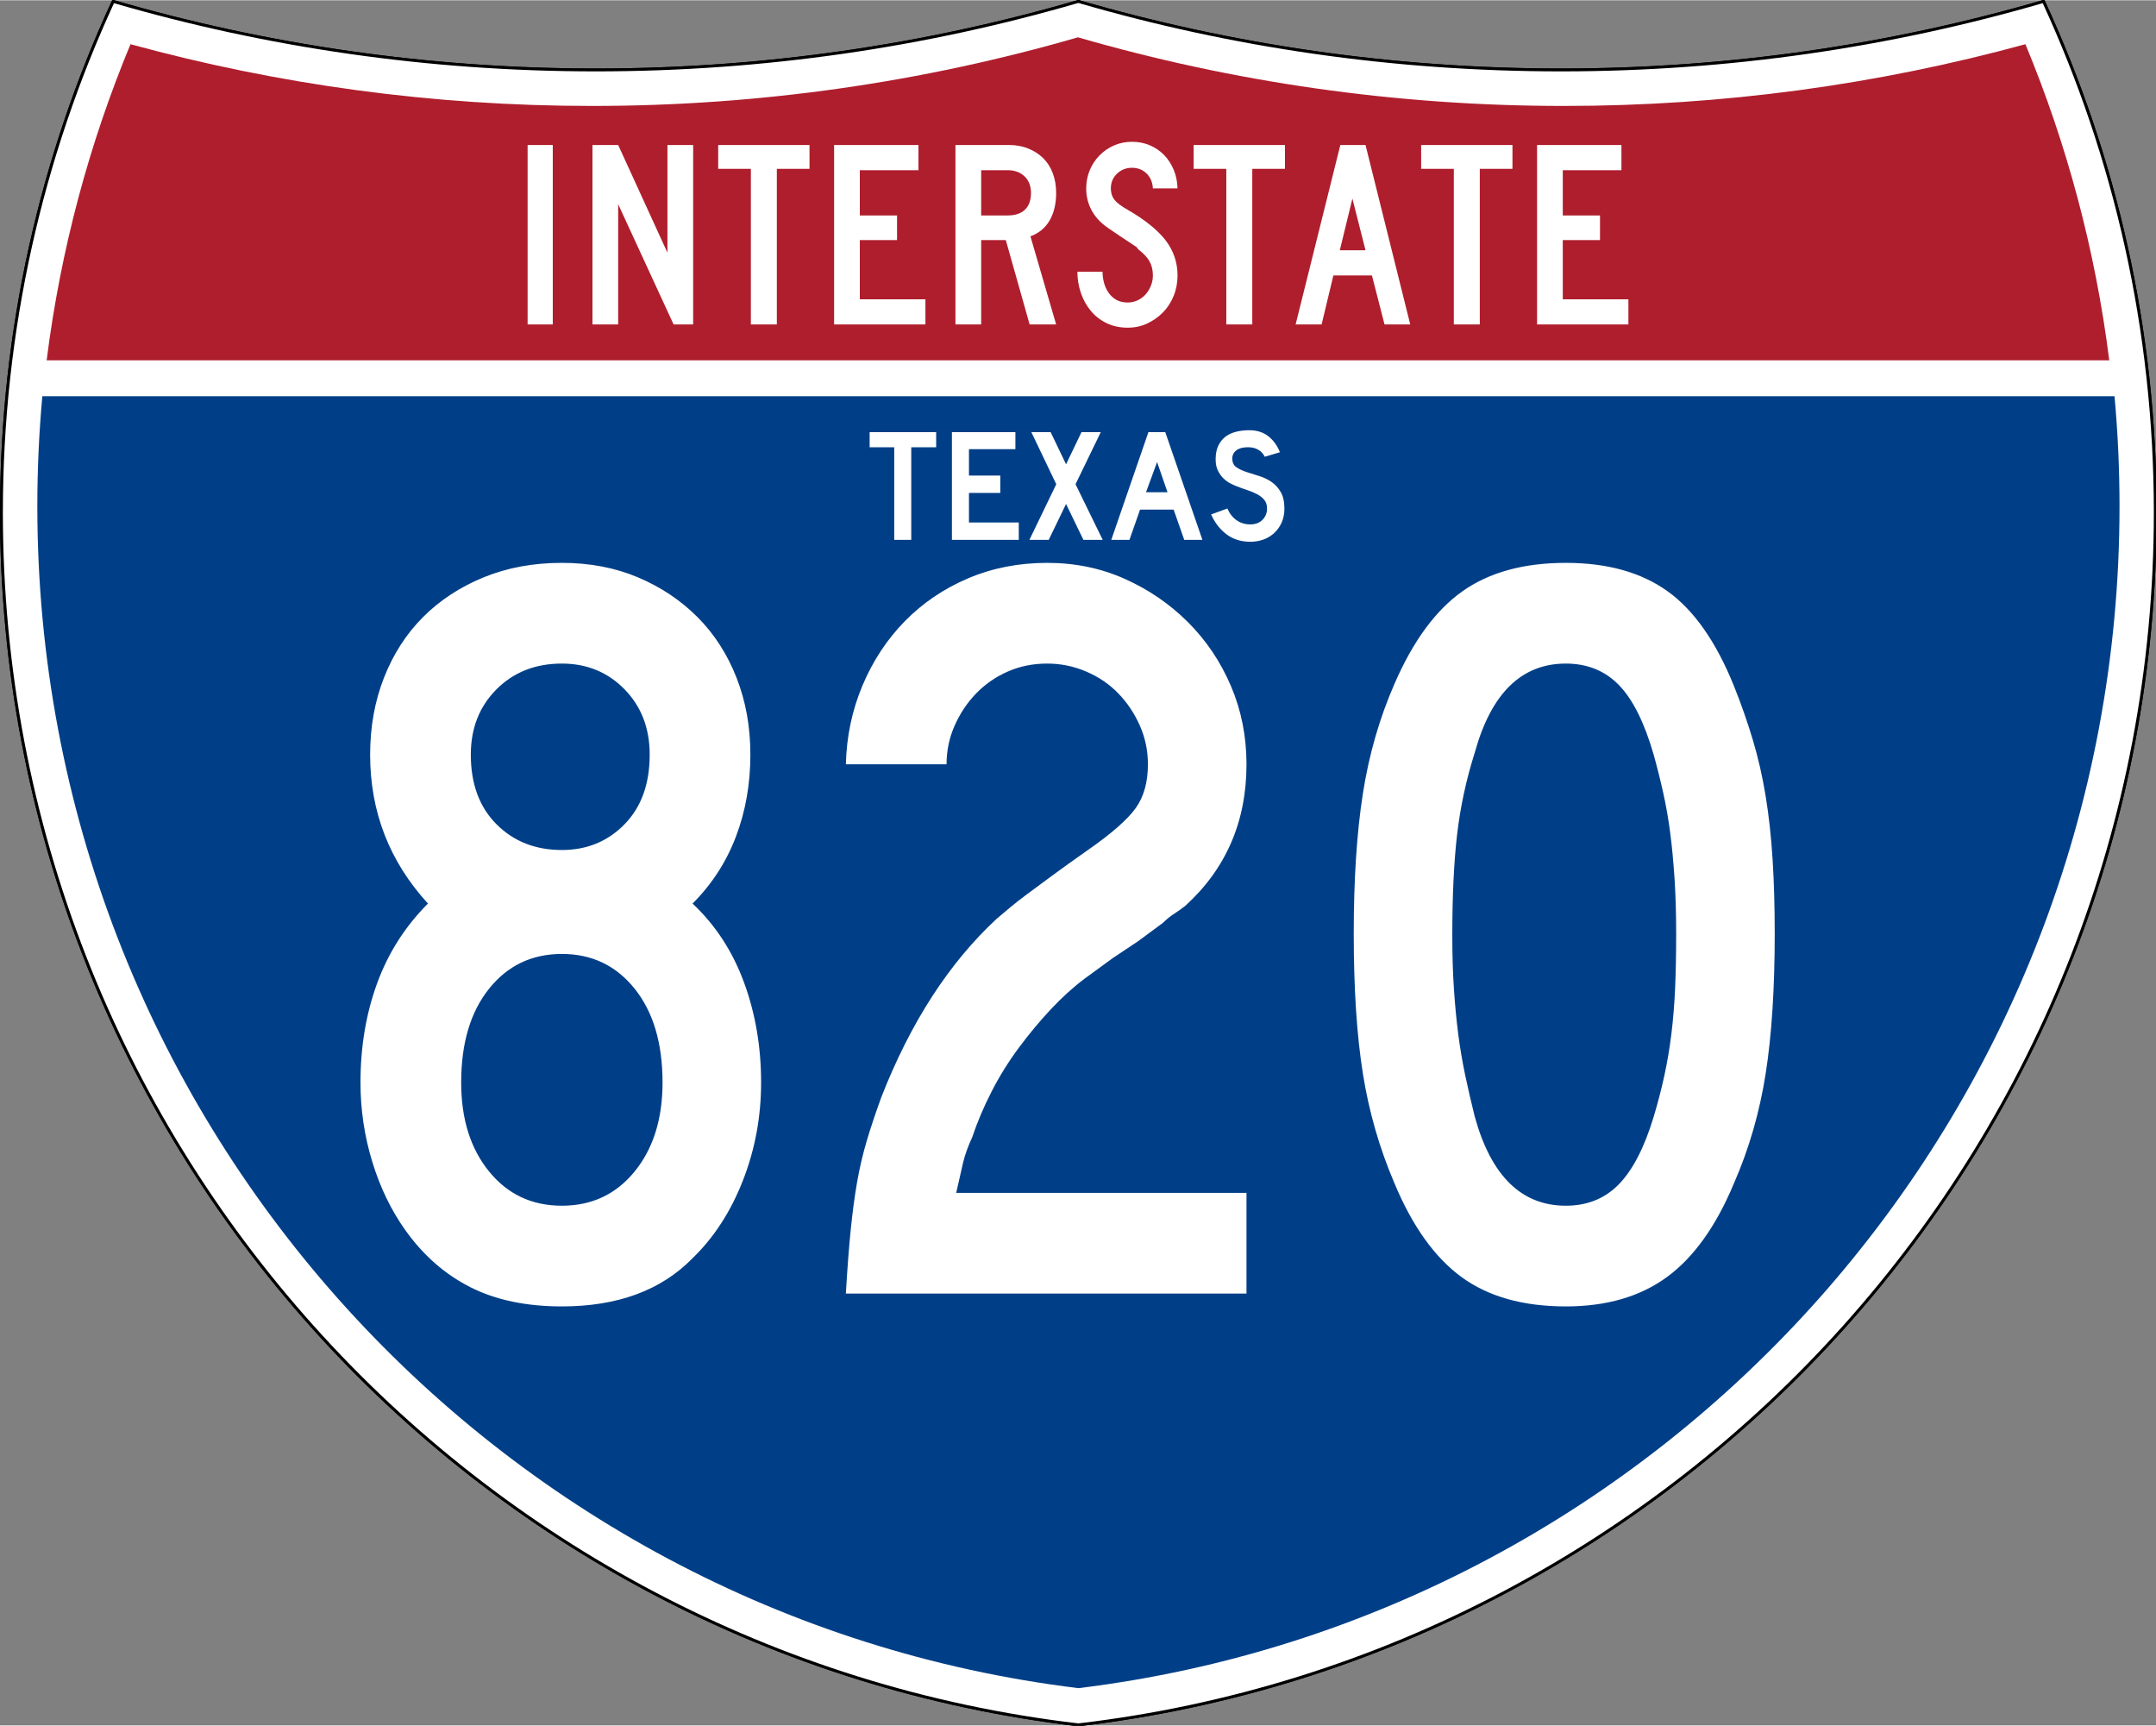
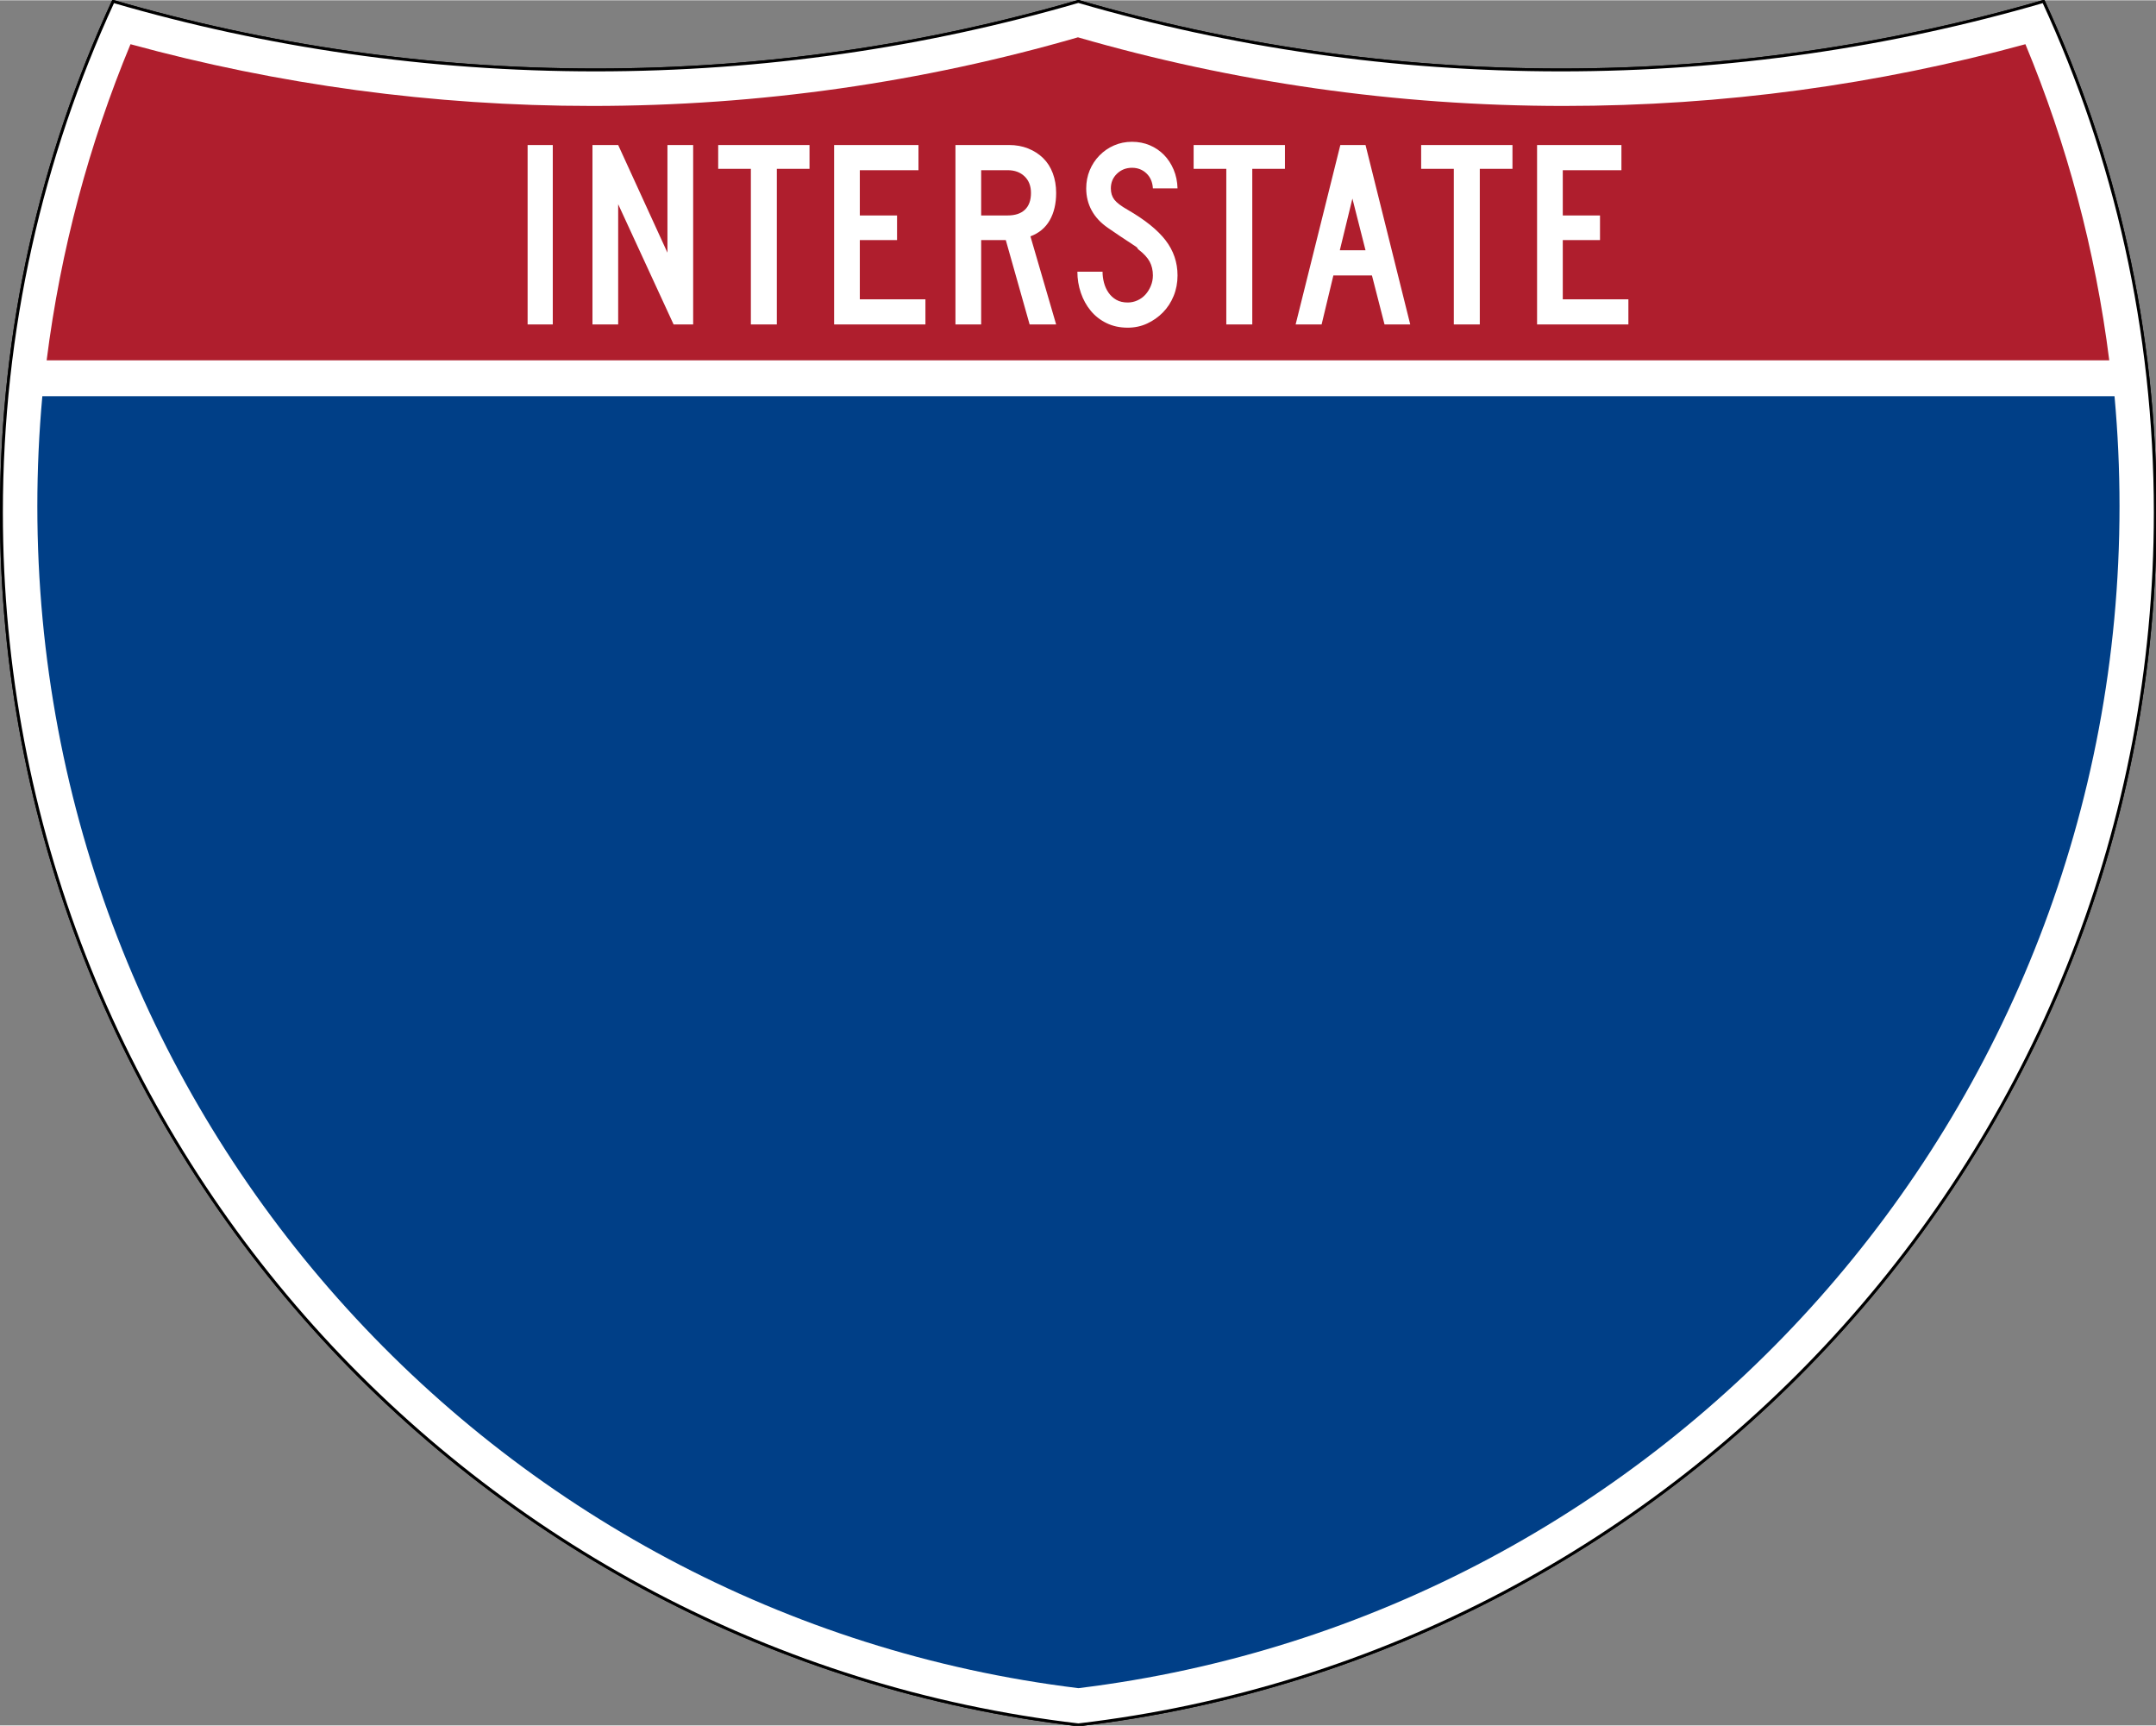
<svg xmlns="http://www.w3.org/2000/svg" xmlns:ns1="http://sodipodi.sourceforge.net/DTD/sodipodi-0.dtd" xmlns:ns2="http://www.inkscape.org/namespaces/inkscape" version="1.0" width="751" height="601" viewBox="0 0 750 599.999" id="Layer_1" xml:space="preserve" ns1:version="0.32" ns2:version="0.45" ns1:docname="I-610 (TX).svg" ns1:docbase="C:\Documents and Settings\ltljltlj\Desktop" ns2:output_extension="org.inkscape.output.svg.inkscape" ns1:modified="true">
  <rect x="0" y="0" width="750" height="599.999" fill="#808080" stroke="none" />
  <ns1:namedview ns2:window-height="963" ns2:window-width="818" ns2:pageshadow="2" ns2:pageopacity="0.0" guidetolerance="10.0" gridtolerance="10.0" objecttolerance="10.0" borderopacity="1.0" bordercolor="#666666" pagecolor="#ffffff" id="base" width="751px" height="601px" ns2:zoom="0.97733333" ns2:cx="375" ns2:cy="299.99952" ns2:window-x="458" ns2:window-y="-2" ns2:current-layer="Layer_1" />
  <defs id="defs62">
	
	
	
	
</defs>
  <g transform="matrix(0.999,0,0,0.999,0.499,0.399)" id="g5" style="fill:#ffffff;fill-opacity:1;stroke:#000000;stroke-width:1;stroke-miterlimit:4;stroke-dasharray:none;stroke-opacity:1">
    <path id="path7" style="fill:#ffffff;fill-opacity:1;stroke:#000000;stroke-width:1;stroke-miterlimit:4;stroke-dasharray:none;stroke-opacity:1" d="M 38.915,0 C 92.236,15.525 148.625,23.85 206.958,23.85 C 265.291,23.85 321.679,15.525 375,0 C 428.32,15.525 484.709,23.85 543.042,23.85 C 601.375,23.85 657.764,15.525 711.084,0 C 736.064,54.121 750,114.388 750,177.909 C 750,395.718 586.16,575.254 375,599.999 C 163.839,575.254 0,395.718 0,177.909 C 0,114.388 13.935,54.121 38.915,0 z " />
    <path id="path9" style="fill:#ffffff;fill-opacity:1;stroke:#000000;stroke-width:1;stroke-linecap:round;stroke-linejoin:round;stroke-miterlimit:4;stroke-dasharray:none;stroke-opacity:1" d="M 38.915,0 C 92.236,15.525 148.625,23.85 206.958,23.85 C 265.291,23.85 321.679,15.525 375,0 C 428.32,15.525 484.709,23.85 543.042,23.85 C 601.375,23.85 657.764,15.525 711.084,0 C 736.064,54.121 750,114.388 750,177.909 C 750,395.718 586.16,575.254 375,599.999 C 163.839,575.254 0,395.718 0,177.909 C 0,114.388 13.935,54.121 38.915,0 z " />
  </g>
  <g transform="matrix(1.006,0,0,1.01,-2.101,-3.702)" id="g11" style="fill:#003f87;fill-opacity:1">
    <path id="path13" style="fill:#003f87;fill-opacity:1" d="M 15,177.909 C 15,165.127 15.585,152.482 16.729,139.999 L 733.271,139.999 C 734.415,152.482 735,165.127 735,177.909 C 735,387.423 577.855,560.229 375,584.891 C 172.145,560.229 15,387.423 15,177.909 z " />
  </g>
  <g transform="matrix(1.006,0,0,1.027,-2.265,-3.152)" id="g15" style="fill:#af1e2d;fill-opacity:1">
    <path id="path17" style="fill:#af1e2d;fill-opacity:1" d="M 47.378,17.943 C 98.27,31.578 151.766,38.849 206.96,38.849 C 265.221,38.849 321.589,30.748 375,15.611 C 428.411,30.748 484.779,38.849 543.04,38.849 C 598.234,38.849 651.73,31.579 702.621,17.943 C 716.883,51.567 726.785,87.489 731.617,124.999 L 18.382,124.999 C 23.215,87.489 33.116,51.567 47.378,17.943 z " />
  </g>
  <path style="font-size:93.281px;font-style:normal;font-variant:normal;font-weight:normal;font-stretch:normal;text-align:center;line-height:125%;writing-mode:lr-tb;text-anchor:middle;fill:#ffffff;fill-opacity:1;font-family:Roadgeek 2005 Series C" d="M 183.538,112.749 L 183.538,50.333 L 192.294,50.333 L 192.294,112.749 L 183.538,112.749 z M 234.327,112.749 L 215.043,70.921 L 215.043,112.749 L 206.099,112.749 L 206.099,50.333 L 215.043,50.333 L 232.183,87.783 L 232.183,50.333 L 241.127,50.333 L 241.127,112.749 L 234.327,112.749 z M 270.235,58.626 L 270.235,112.749 L 261.201,112.749 L 261.201,58.626 L 249.835,58.626 L 249.835,50.333 L 281.601,50.333 L 281.601,58.626 L 270.235,58.626 z M 290.159,112.749 L 290.159,50.333 L 319.503,50.333 L 319.503,59.092 L 299.102,59.092 L 299.102,74.833 L 312.052,74.833 L 312.052,83.405 L 299.102,83.405 L 299.102,103.993 L 321.925,103.993 L 321.925,112.749 L 290.159,112.749 z M 358.175,112.749 L 349.883,83.405 L 341.314,83.405 L 341.314,112.749 L 332.37,112.749 L 332.37,50.333 L 351.003,50.333 C 353.425,50.333 355.645,50.737 357.664,51.544 C 359.682,52.351 361.421,53.47 362.881,54.899 C 364.34,56.328 365.458,58.082 366.234,60.162 C 367.01,62.242 367.398,64.525 367.398,67.009 C 367.398,70.736 366.653,73.903 365.162,76.512 C 363.671,79.121 361.435,80.983 358.454,82.1 L 367.398,112.749 L 358.175,112.749 z M 358.642,67.009 C 358.642,64.587 357.896,62.662 356.406,61.234 C 354.915,59.806 352.959,59.092 350.537,59.092 L 341.314,59.092 L 341.314,74.833 L 350.537,74.833 C 353.144,74.833 355.147,74.166 356.545,72.83 C 357.943,71.495 358.642,69.555 358.642,67.009 L 358.642,67.009 z M 409.624,95.7 C 409.624,98.247 409.174,100.623 408.273,102.827 C 407.373,105.032 406.131,106.941 404.548,108.556 C 402.964,110.171 401.132,111.459 399.051,112.422 C 396.97,113.385 394.718,113.866 392.296,113.866 C 389.563,113.866 387.11,113.339 384.937,112.283 C 382.764,111.227 380.933,109.799 379.442,107.999 C 377.951,106.198 376.802,104.118 375.995,101.757 C 375.188,99.396 374.784,96.944 374.784,94.398 L 383.54,94.398 C 383.54,95.702 383.711,96.99 384.052,98.263 C 384.393,99.536 384.921,100.685 385.635,101.71 C 386.35,102.735 387.25,103.558 388.337,104.179 C 389.424,104.8 390.744,105.11 392.296,105.11 C 393.477,105.11 394.611,104.862 395.698,104.365 C 396.785,103.869 397.716,103.186 398.492,102.316 C 399.268,101.446 399.889,100.436 400.354,99.288 C 400.82,98.139 401.052,96.944 401.052,95.7 C 401.052,93.9 400.68,92.301 399.935,90.904 C 399.19,89.507 397.886,88.094 396.023,86.665 C 395.712,86.355 395.588,86.184 395.651,86.152 C 395.713,86.121 395.527,85.95 395.092,85.641 C 394.657,85.331 393.741,84.725 392.343,83.824 C 390.945,82.923 388.663,81.386 385.496,79.214 C 382.951,77.474 381.041,75.44 379.767,73.11 C 378.494,70.781 377.857,68.22 377.857,65.426 C 377.857,63.19 378.261,61.093 379.068,59.137 C 379.875,57.182 381.009,55.458 382.468,53.968 C 383.928,52.477 385.62,51.312 387.546,50.474 C 389.471,49.635 391.551,49.216 393.786,49.216 C 396.022,49.216 398.088,49.619 399.982,50.427 C 401.876,51.234 403.522,52.352 404.919,53.781 C 406.316,55.21 407.433,56.919 408.272,58.906 C 409.111,60.893 409.561,63.066 409.624,65.426 L 401.052,65.426 C 400.929,63.252 400.184,61.513 398.818,60.209 C 397.451,58.905 395.774,58.253 393.786,58.253 C 391.737,58.253 389.999,58.937 388.571,60.303 C 387.142,61.67 386.428,63.377 386.428,65.426 C 386.428,66.978 386.832,68.282 387.64,69.338 C 388.447,70.394 389.999,71.573 392.296,72.877 C 398.321,76.355 402.715,79.895 405.479,83.497 C 408.242,87.099 409.624,91.167 409.624,95.7 L 409.624,95.7 z M 435.625,58.626 L 435.625,112.749 L 426.59,112.749 L 426.59,58.626 L 415.224,58.626 L 415.224,50.333 L 446.991,50.333 L 446.991,58.626 L 435.625,58.626 z M 481.632,112.749 L 477.254,95.7 L 463.838,95.7 L 459.742,112.749 L 450.704,112.749 L 466.26,50.333 L 475.019,50.333 L 490.576,112.749 L 481.632,112.749 z M 470.454,68.965 L 466.076,86.944 L 475.019,86.944 L 470.454,68.965 z M 514.772,58.626 L 514.772,112.749 L 505.737,112.749 L 505.737,58.626 L 494.371,58.626 L 494.371,50.333 L 526.138,50.333 L 526.138,58.626 L 514.772,58.626 z M 534.695,112.749 L 534.695,50.333 L 564.04,50.333 L 564.04,59.092 L 543.639,59.092 L 543.639,74.833 L 556.589,74.833 L 556.589,83.405 L 543.639,83.405 L 543.639,103.993 L 566.462,103.993 L 566.462,112.749 L 534.695,112.749 z " id="text7023" />
-   <path style="font-size:372.63px;font-style:normal;font-variant:normal;font-weight:normal;font-stretch:normal;text-align:center;line-height:125%;writing-mode:lr-tb;text-anchor:middle;fill:#ffffff;fill-opacity:1;font-family:Roadgeek 2005 Series C" d="M 264.762,376.395 C 264.762,388.32 262.651,399.684 258.428,410.488 C 254.205,421.291 248.368,430.297 240.916,437.507 C 229.983,448.682 214.829,454.269 195.451,454.269 C 183.033,454.269 172.414,452.034 163.593,447.565 C 154.773,443.096 147.258,436.514 141.049,427.818 C 136.083,420.859 132.234,412.908 129.501,403.966 C 126.768,395.024 125.401,385.834 125.401,376.395 C 125.401,363.97 127.327,352.478 131.178,341.921 C 135.029,331.365 140.927,322.11 148.873,314.157 C 135.461,299.503 128.756,282.241 128.756,262.37 C 128.756,252.682 130.371,243.738 133.6,235.539 C 136.83,227.34 141.363,220.321 147.201,214.484 C 153.038,208.646 160.055,204.05 168.25,200.695 C 176.445,197.341 185.512,195.664 195.451,195.663 C 205.14,195.664 213.959,197.341 221.908,200.695 C 229.856,204.05 236.75,208.646 242.587,214.484 C 248.425,220.321 252.958,227.34 256.188,235.539 C 259.417,243.738 261.032,252.682 261.032,262.37 C 261.032,272.552 259.357,282.053 256.006,290.874 C 252.655,299.694 247.625,307.456 240.916,314.157 C 248.861,321.61 254.821,330.739 258.798,341.546 C 262.774,352.353 264.762,363.97 264.762,376.395 L 264.762,376.395 z M 226.007,262.37 C 226.007,253.174 223.088,245.595 217.251,239.632 C 211.413,233.67 204.147,230.689 195.451,230.689 C 186.263,230.689 178.687,233.67 172.725,239.632 C 166.762,245.595 163.781,253.174 163.781,262.37 C 163.781,272.552 166.762,280.624 172.725,286.586 C 178.687,292.549 186.263,295.531 195.451,295.53 C 204.147,295.531 211.413,292.549 217.251,286.586 C 223.088,280.624 226.007,272.552 226.007,262.37 L 226.007,262.37 z M 230.476,376.395 C 230.476,362.726 227.247,351.857 220.788,343.786 C 214.328,335.716 205.883,331.681 195.451,331.681 C 185.02,331.681 176.574,335.716 170.115,343.786 C 163.656,351.857 160.426,362.726 160.426,376.395 C 160.426,389.063 163.656,399.372 170.115,407.321 C 176.574,415.269 185.02,419.244 195.451,419.244 C 205.883,419.244 214.328,415.269 220.788,407.321 C 227.247,399.372 230.476,389.063 230.476,376.395 L 230.476,376.395 z M 294.249,449.8 C 294.742,441.354 295.299,434.025 295.921,427.812 C 296.543,421.6 297.287,416.01 298.155,411.045 C 299.023,406.079 300.142,401.297 301.51,396.699 C 302.879,392.101 304.556,387.069 306.542,381.603 C 316.731,355.524 330.146,334.782 346.787,319.377 C 348.28,318.134 349.834,316.83 351.449,315.465 C 353.064,314.101 355.05,312.548 357.408,310.808 C 359.766,309.069 362.622,306.957 365.977,304.474 C 369.331,301.992 373.491,299.01 378.457,295.53 C 386.66,289.814 392.189,284.97 395.043,280.997 C 397.897,277.025 399.324,271.934 399.324,265.725 C 399.324,261.002 398.394,256.529 396.533,252.306 C 394.671,248.084 392.189,244.358 389.084,241.128 C 385.98,237.898 382.253,235.351 377.906,233.486 C 373.558,231.621 369.022,230.689 364.299,230.689 C 359.334,230.689 354.739,231.621 350.517,233.486 C 346.294,235.351 342.628,237.898 339.52,241.128 C 336.412,244.358 333.927,248.084 332.066,252.306 C 330.205,256.529 329.274,261.002 329.274,265.725 L 294.249,265.725 C 294.492,256.036 296.416,246.907 300.02,238.336 C 303.625,229.766 308.532,222.312 314.741,215.973 C 320.95,209.636 328.277,204.666 336.723,201.065 C 345.168,197.464 354.36,195.664 364.299,195.663 C 373.988,195.664 382.994,197.527 391.319,201.253 C 399.643,204.979 406.972,210.009 413.306,216.343 C 419.64,222.677 424.608,230.069 428.209,238.518 C 431.81,246.967 433.61,256.036 433.61,265.725 C 433.61,285.595 426.529,301.99 412.368,314.908 C 411.124,315.901 409.82,316.832 408.456,317.7 C 407.091,318.568 405.787,319.623 404.544,320.867 L 395.97,327.201 L 387.032,333.171 L 377.343,340.244 C 373.37,343.224 369.458,346.764 365.607,350.865 C 361.756,354.967 358.03,359.44 354.429,364.284 C 350.828,369.129 347.66,374.221 344.928,379.562 C 342.194,384.903 339.956,390.181 338.213,395.397 C 336.727,398.627 335.673,401.546 335.051,404.153 C 334.429,406.761 333.622,410.302 332.629,414.775 L 433.61,414.775 L 433.61,449.8 L 294.249,449.8 z M 617.367,324.597 C 617.367,343.724 616.311,359.995 614.2,373.41 C 612.088,386.825 608.421,399.495 603.197,411.42 C 596.988,426.325 589.227,437.192 579.914,444.023 C 570.6,450.854 558.863,454.269 544.701,454.269 C 529.796,454.269 517.686,450.854 508.368,444.023 C 499.051,437.192 491.288,426.325 485.079,411.42 C 479.863,399.245 476.199,386.512 474.088,373.222 C 471.977,359.933 470.921,343.724 470.921,324.597 C 470.921,305.72 471.977,289.511 474.088,275.971 C 476.199,262.431 479.863,249.699 485.079,237.773 C 491.538,222.869 499.426,212.124 508.744,205.54 C 518.061,198.956 530.047,195.664 544.701,195.663 C 559.105,195.664 570.903,198.956 580.096,205.54 C 589.288,212.124 596.988,223.119 603.197,238.524 C 605.684,244.733 607.86,250.942 609.725,257.151 C 611.59,263.36 613.081,269.88 614.2,276.71 C 615.318,283.541 616.125,290.87 616.622,298.697 C 617.118,306.525 617.367,315.158 617.367,324.597 L 617.367,324.597 z M 583.081,324.597 C 583.081,317.637 582.895,311.301 582.524,305.589 C 582.152,299.876 581.655,294.598 581.034,289.753 C 580.412,284.909 579.605,280.253 578.612,275.783 C 577.618,271.314 576.5,266.843 575.257,262.37 C 572.027,251.188 567.99,243.112 563.146,238.143 C 558.302,233.173 552.153,230.689 544.701,230.689 C 529.296,230.689 518.739,240.999 513.031,261.62 C 510.044,271.058 507.993,280.56 506.879,290.123 C 505.764,299.687 505.207,311.424 505.207,325.336 C 505.207,332.045 505.393,338.195 505.764,343.786 C 506.136,349.378 506.632,354.595 507.254,359.44 C 507.875,364.284 508.683,369.066 509.676,373.785 C 510.669,378.505 511.787,383.347 513.031,388.313 C 518.739,408.933 529.296,419.244 544.701,419.244 C 552.153,419.244 558.302,416.759 563.146,411.79 C 567.99,406.82 572.027,398.995 575.257,388.313 C 576.743,383.347 577.984,378.567 578.981,373.973 C 579.978,369.379 580.785,364.597 581.404,359.627 C 582.021,354.658 582.455,349.378 582.706,343.786 C 582.956,338.195 583.081,331.799 583.081,324.597 L 583.081,324.597 z " id="text7029" />
-   <path transform="scale(1,1)" style="font-size:55.896px;font-style:normal;font-variant:normal;font-weight:normal;font-stretch:normal;text-align:center;line-height:125%;writing-mode:lr-tb;text-anchor:middle;fill:#ffffff;fill-opacity:1;font-family:Roadgeek 2005 Series D" d="M 316.996,155.458 L 316.996,187.653 L 311.072,187.653 L 311.072,155.458 L 302.519,155.458 L 302.519,150.202 L 325.66,150.202 L 325.66,155.458 L 316.996,155.458 z M 331.144,187.653 L 331.144,150.202 L 353.224,150.202 L 353.224,156.128 L 337.07,156.128 L 337.07,165.295 L 347.97,165.295 L 347.97,171.332 L 337.07,171.332 L 337.07,181.616 L 354.397,181.616 L 354.397,187.653 L 331.144,187.653 z M 376.883,187.653 L 370.846,175.189 L 364.811,187.653 L 358.102,187.653 L 367.438,168.313 L 358.774,150.202 L 365.482,150.202 L 370.846,161.382 L 376.213,150.202 L 382.92,150.202 L 374.145,168.313 L 383.592,187.653 L 376.883,187.653 z M 411.958,187.653 L 408.268,177.145 L 396.587,177.145 L 392.897,187.653 L 386.581,187.653 L 399.493,150.202 L 405.361,150.202 L 418.274,187.653 L 411.958,187.653 z M 402.511,160.599 L 398.654,171.109 L 406.144,171.109 L 402.511,160.599 z M 446.802,176.866 C 446.802,178.58 446.485,180.163 445.851,181.616 C 445.217,183.07 444.304,184.337 443.112,185.417 C 442.068,186.348 440.848,187.066 439.451,187.569 C 438.054,188.072 436.554,188.324 434.952,188.324 C 431.71,188.324 428.943,187.457 426.651,185.725 C 424.359,183.992 422.579,181.691 421.312,178.822 L 426.959,176.753 C 427.741,178.542 428.822,179.911 430.2,180.862 C 431.579,181.812 433.163,182.287 434.952,182.287 C 436.703,182.287 438.11,181.756 439.172,180.694 C 440.234,179.631 440.765,178.318 440.765,176.753 C 440.765,175.524 440.439,174.518 439.787,173.736 C 439.135,172.953 438.287,172.292 437.244,171.751 C 436.2,171.21 435.054,170.735 433.806,170.325 C 432.557,169.915 431.318,169.468 430.089,168.983 C 429.529,168.76 428.84,168.444 428.02,168.034 C 427.201,167.624 426.409,167.056 425.645,166.329 C 424.881,165.602 424.229,164.699 423.689,163.618 C 423.148,162.537 422.878,161.214 422.878,159.649 C 422.878,157.824 423.176,156.269 423.772,154.983 C 424.368,153.697 425.179,152.654 426.204,151.853 C 427.229,151.052 428.459,150.465 429.893,150.092 C 431.328,149.719 432.883,149.532 434.56,149.532 C 437.206,149.532 439.414,150.221 441.184,151.6 C 442.954,152.979 444.305,154.842 445.236,157.189 L 439.982,158.755 C 439.684,158.159 439.293,157.619 438.809,157.135 C 438.398,156.724 437.83,156.351 437.103,156.016 C 436.376,155.68 435.491,155.494 434.449,155.458 C 433.778,155.42 433.079,155.467 432.352,155.597 C 431.626,155.727 430.983,155.96 430.424,156.296 C 429.865,156.631 429.418,157.088 429.082,157.665 C 428.747,158.243 428.617,158.961 428.692,159.818 C 428.766,160.972 429.268,161.857 430.2,162.472 C 431.132,163.087 432.269,163.619 433.61,164.065 C 434.952,164.512 436.396,164.969 437.942,165.434 C 439.489,165.9 440.914,166.571 442.218,167.446 C 443.522,168.322 444.612,169.496 445.488,170.968 C 446.364,172.44 446.802,174.406 446.802,176.866 L 446.802,176.866 z " id="text2177" />
</svg>